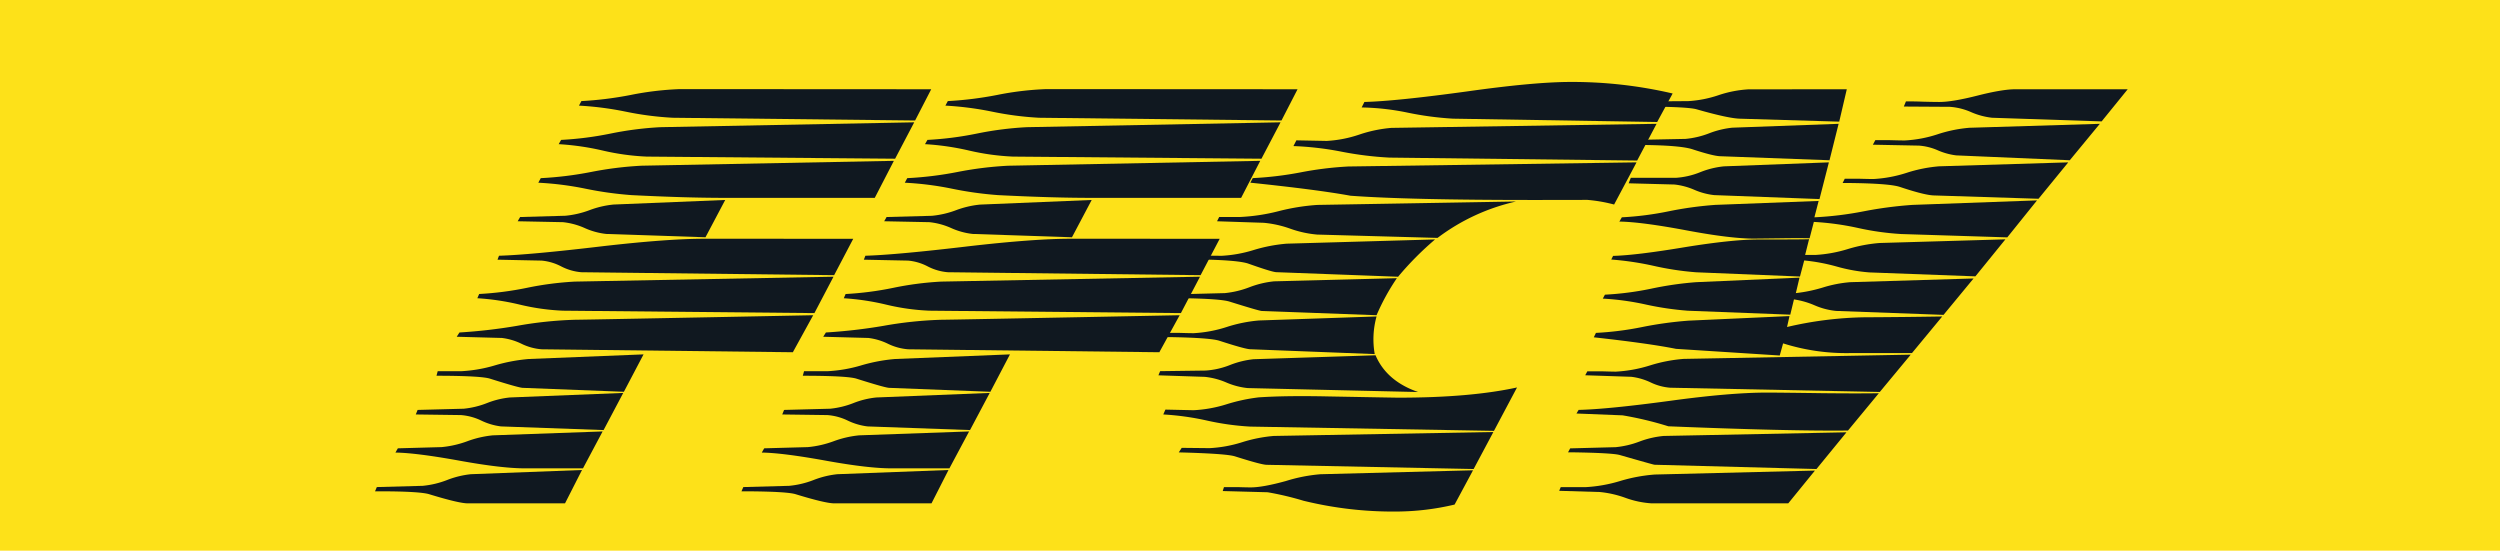
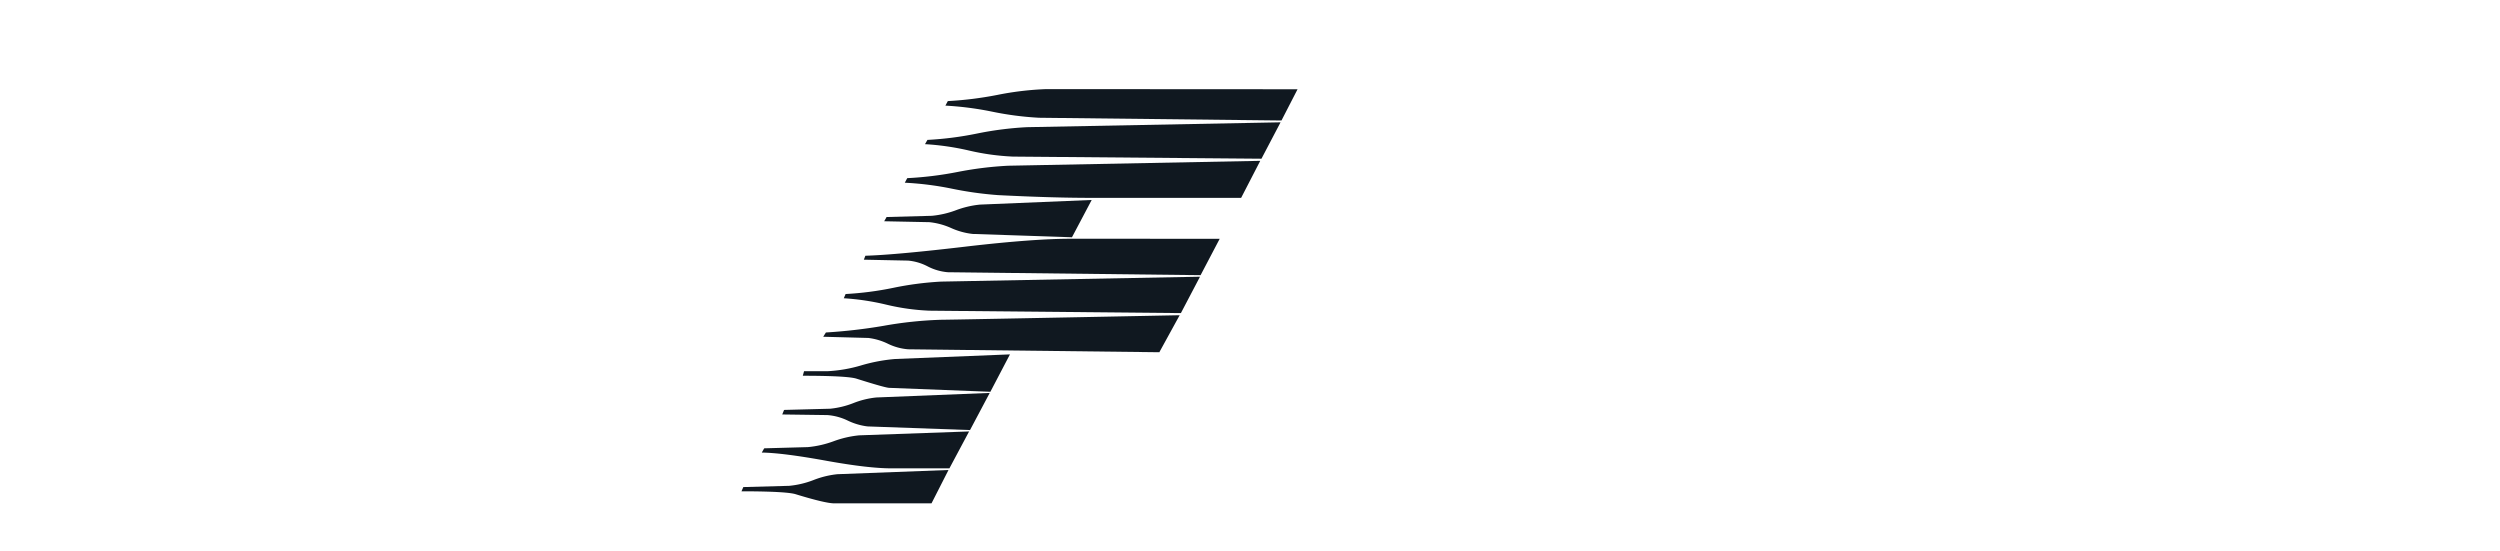
<svg xmlns="http://www.w3.org/2000/svg" id="Layer_1" data-name="Layer 1" viewBox="0 0 849 187">
  <defs>
    <style>.cls-1{fill:#fde119;}.cls-2{fill:#101820;}</style>
  </defs>
-   <rect class="cls-1" width="849" height="187" />
-   <path class="cls-2" d="M187.67,141.56l-5.77,11.33h-33q-3,0-13.08-3.09c-1.93-.62-7.52-1-16.8-1h-1.64l.61-1.44,15.56-.42a30.79,30.79,0,0,0,8.24-1.95,31,31,0,0,1,8.14-2Zm7-13.09L188,141H168.2q-7.72,0-21.95-2.57-14.73-2.68-21.94-2.79l.82-1.44,14.84-.41a34.29,34.29,0,0,0,8.76-2,34.67,34.67,0,0,1,8.65-2Zm7-13.08L195,128l-34.83-1.24a21.46,21.46,0,0,1-6.75-2,19.24,19.24,0,0,0-6.85-1.85l-15.35-.21.62-1.54,15.66-.41a29.23,29.23,0,0,0,7.88-1.91,29.24,29.24,0,0,1,7.78-1.91Zm6.9-13.09L201.89,115l-34.41-1.34q-1.54-.11-11-3.1-2.77-.92-16.28-1h-1.95l.41-1.54h7.83a48.62,48.62,0,0,0,11.64-2,57.58,57.58,0,0,1,11.54-2.16ZM266.18,89l-6.91,12.57-85.3-1a18.84,18.84,0,0,1-6.8-1.85,21,21,0,0,0-6.7-2l-15.35-.41.93-1.45a179.83,179.83,0,0,0,19.57-2.26,133.72,133.72,0,0,1,19.68-2.06Q187.06,90.56,266.18,89Zm6.9-13.08-6.49,12.36-85.41-.82a75.93,75.93,0,0,1-14.63-2.06,83.69,83.69,0,0,0-14.42-2.17l.61-1.44A108.2,108.2,0,0,0,169,79.69a108.2,108.2,0,0,1,16.23-2.11Zm6.7-12.88-6.49,12.36-85.83-1a18.11,18.11,0,0,1-6.8-1.95,17.8,17.8,0,0,0-6.69-2l-15-.31.51-1.34q10.51-.31,34.82-3.19,22.37-2.58,34.83-2.58ZM236.3,49.86l-6.7,12.67L195.91,61.4a24.16,24.16,0,0,1-7.31-2,24.22,24.22,0,0,0-7.42-2l-15.35-.31.82-1.44L182,55.22a31.63,31.63,0,0,0,8.25-1.91,31.89,31.89,0,0,1,8.14-1.9Zm57.28-13.29-6.49,12.57h-51.2q-13,0-31.43-.93A121.46,121.46,0,0,1,188.7,46a105.57,105.57,0,0,0-15.87-2l.83-1.55a119.18,119.18,0,0,0,17.15-2.11A120.59,120.59,0,0,1,208,38.22Zm6.91-13.08L294,35.85l-84.37-.72a80.5,80.5,0,0,1-14.94-2.06,88.77,88.77,0,0,0-14.94-2.16l.82-1.45a112.58,112.58,0,0,0,16.85-2.16,113.71,113.71,0,0,1,16.94-2.16Zm5.77-11.23-5.47,10.61-82.31-.93a106.4,106.4,0,0,1-15.92-2.06,107.92,107.92,0,0,0-15.92-2.06l.82-1.54a120.66,120.66,0,0,0,16.69-2.07,103.14,103.14,0,0,1,16.8-2Z" transform="translate(9.98 18.05)" />
  <path class="cls-2" d="M312.13,141.56l-5.77,11.33h-33q-3,0-13.09-3.09-2.88-.93-16.79-1h-1.65l.62-1.44,15.56-.42a30.79,30.79,0,0,0,8.24-1.95,30.89,30.89,0,0,1,8.14-2Zm7-13.09L312.44,141H292.66q-7.74,0-22-2.57-14.73-2.68-21.94-2.79l.82-1.44,14.84-.41a34.24,34.24,0,0,0,8.75-2,34.73,34.73,0,0,1,8.66-2Zm7-13.08L319.44,128l-34.82-1.24a21.46,21.46,0,0,1-6.75-2,19.24,19.24,0,0,0-6.85-1.85l-15.35-.21.62-1.54,15.66-.41a29.23,29.23,0,0,0,7.88-1.91,29.24,29.24,0,0,1,7.78-1.91ZM333,102.3,326.35,115l-34.42-1.34q-1.55-.11-11-3.1-2.78-.92-16.28-1h-2l.42-1.54h7.83a48.69,48.69,0,0,0,11.64-2,57.46,57.46,0,0,1,11.54-2.16ZM390.63,89l-6.9,12.57-85.3-1a18.93,18.93,0,0,1-6.81-1.85,20.93,20.93,0,0,0-6.69-2l-15.35-.41.92-1.45a180,180,0,0,0,19.58-2.26,133.72,133.72,0,0,1,19.68-2.06Q311.52,90.56,390.63,89Zm6.91-13.08-6.49,12.36-85.41-.82A75.83,75.83,0,0,1,291,85.41a83.64,83.64,0,0,0-14.43-2.17l.62-1.44a108.2,108.2,0,0,0,16.23-2.11,108,108,0,0,1,16.22-2.11Zm6.69-12.88-6.49,12.36-85.82-1a18.06,18.06,0,0,1-6.8-1.95,17.84,17.84,0,0,0-6.69-2l-15.05-.31.52-1.34q10.5-.31,34.82-3.19,22.35-2.58,34.82-2.58ZM360.76,49.86l-6.7,12.67L320.37,61.4a24.21,24.21,0,0,1-7.32-2,24.11,24.11,0,0,0-7.41-2l-15.35-.31.82-1.44,15.35-.41a31.58,31.58,0,0,0,8.24-1.91,32,32,0,0,1,8.14-1.9ZM418,36.57l-6.49,12.57H360.34q-13,0-31.42-.93A121.23,121.23,0,0,1,313.16,46a105.57,105.57,0,0,0-15.87-2l.83-1.55a119.18,119.18,0,0,0,17.15-2.11,120.65,120.65,0,0,1,17.15-2.11Zm6.9-13.08-6.49,12.36-84.38-.72a80.71,80.71,0,0,1-14.94-2.06,88.49,88.49,0,0,0-14.94-2.16l.83-1.45a112.32,112.32,0,0,0,16.84-2.16,113.66,113.66,0,0,1,16.95-2.16Zm5.77-11.23-5.46,10.61-82.32-.93A106.3,106.3,0,0,1,327,19.88a108.08,108.08,0,0,0-15.92-2.06l.82-1.54a120.83,120.83,0,0,0,16.69-2.07,103.14,103.14,0,0,1,16.8-2Z" transform="translate(9.98 18.05)" />
-   <path class="cls-2" d="M471.61,115.08l-57.9-1.34a24.64,24.64,0,0,1-7.26-1.91,25,25,0,0,0-7.26-1.9l-15.77-.52L384,108l15.45-.21a27,27,0,0,0,8.2-1.85,30.32,30.32,0,0,1,8.08-2l41.42-1.34Q460.9,111.37,471.61,115.08Zm33.59-1.55-7.83,14.74-82.83-1.45a90,90,0,0,1-14.69-2.06,91.88,91.88,0,0,0-14.78-2.06l.72-1.65,9.58.21a44.8,44.8,0,0,0,11.13-2,60,60,0,0,1,11-2.37q9.36-.62,23.69-.31,22.56.42,23.7.42Q489.34,117,505.2,113.53ZM457.5,89.42a28.85,28.85,0,0,0-.62,12.78l-42.34-1.65q-1.86-.1-10.41-2.88-3.09-1-16.9-1.24h-2L385.9,95h4.73c2.34.07,3.92.1,4.74.1A43.94,43.94,0,0,0,406.6,93a48.87,48.87,0,0,1,11-2.22Zm6.9-13A74.28,74.28,0,0,0,457.5,89l-38.95-1.44q-.82,0-11-3.19-3-.93-15.25-1.14H389.4L390,81.9l16-.41a32,32,0,0,0,8.34-2,32.29,32.29,0,0,1,8.35-2Zm32.77,52.24-6.7,12.57L420.2,139.8q-1.74,0-10.81-2.88-3-.93-19.06-1.34l1-1.54,9.48.1a44.36,44.36,0,0,0,11-2A49.31,49.31,0,0,1,422.57,130ZM477.38,63.26a104.64,104.64,0,0,0-12.57,12.67L423.4,74.38c-1-.06-4.09-1-9.38-2.88q-3.5-1.25-17.2-1.44H395l.83-1.34,9.06.1a44.69,44.69,0,0,0,11-2A53.2,53.2,0,0,1,427,64.7Zm27.51-12.88a69.35,69.35,0,0,0-26.68,12.36l-40.9-1.13a36.42,36.42,0,0,1-9.12-2,36.5,36.5,0,0,0-9-2l-15.86-.52.72-1.44h6.9a64.34,64.34,0,0,0,13.34-2,71.77,71.77,0,0,1,13.14-2.11Zm-14.63,91.28L484,153.3a86.82,86.82,0,0,1-19.89,2.37A127.66,127.66,0,0,1,432.67,152a102,102,0,0,0-12.16-2.88l-15.25-.41.42-1.34h4.53c2.2.07,3.71.1,4.53.1q4.13,0,11.95-2.16A54,54,0,0,1,438.44,143ZM545.79,37.09l-7.62,14.32a51.56,51.56,0,0,0-13.6-1.75q20.4.2-13.81.2-42.54,0-62.12-1.44-11.24-2.06-34-4.43l.82-1.55a117.23,117.23,0,0,0,16.23-1.95,117.6,117.6,0,0,1,16.23-2ZM552.59,24,546,36.47l-84.17-1a115.81,115.81,0,0,1-16.18-2,103.18,103.18,0,0,0-16.38-1.91l1-1.95,10.3.2a41.66,41.66,0,0,0,11.08-2.16,46,46,0,0,1,10.87-2.27Zm5.46-10.3-5.25,9.68-69.34-1.13A106,106,0,0,1,468,20.19a83.61,83.61,0,0,0-15.56-1.75l.93-1.86q11-.3,35-3.6,22.66-3.19,35-3.2A150.11,150.11,0,0,1,558.05,13.7Z" transform="translate(9.98 18.05)" />
-   <path class="cls-2" d="M606.37,141.76l-9.06,11.13H550.94a31.85,31.85,0,0,1-8.86-1.85,35.42,35.42,0,0,0-8.75-2l-13.81-.41.52-1.24h8.34a49.42,49.42,0,0,0,11.9-2.11A54.89,54.89,0,0,1,552,143.1Zm10.72-13-10.2,12.47-55-1.45q-.3,0-11.74-3.29-2.48-.72-16.08-.93h-1.54l.72-1.34,15.45-.41a31,31,0,0,0,8.09-1.91A31.36,31.36,0,0,1,555,130Zm11-13.29L617.6,128.16q-20.4.21-61-1.44A116.82,116.82,0,0,0,541.05,123l-15.66-.62.73-1.23q9.78-.21,31.11-3.09,20.4-2.79,32.86-2.79,4.13,0,19.07.21Q620.91,115.6,628.11,115.49Zm10.82-13.08-10.51,12.67-71.19-1.44a18.61,18.61,0,0,1-6.65-1.81,21.2,21.2,0,0,0-6.54-1.9l-15.66-.52.72-1.34H534c2.33.07,3.91.11,4.73.11a46.67,46.67,0,0,0,11.65-2.12,51.8,51.8,0,0,1,11.43-2.21Zm10.72-13-10.31,12.47H618.12a71.12,71.12,0,0,1-22.56-3.3l-1.14,4.12-35.23-2.26q-9.29-1.86-27.92-3.92L532,95a105.5,105.5,0,0,0,15.76-2,128.26,128.26,0,0,1,15.76-2.16l34.21-1.55L596.9,93a123,123,0,0,1,26.27-3.3Q636.36,89.64,649.65,89.42Zm10.61-12.87-10.2,12.36-36.48-1.34a24.22,24.22,0,0,1-7.31-1.91,28,28,0,0,0-7-2L598,88.81l-34.82-1.34a103.25,103.25,0,0,1-14.27-2.11,89.34,89.34,0,0,0-14.58-2l.72-1.34A101.81,101.81,0,0,0,550.69,80,114.9,114.9,0,0,1,566,77.78l35.13-1.54-1.24,5.25a50.26,50.26,0,0,0,9.17-1.9,42.59,42.59,0,0,1,9.28-1.81Zm10.82-13.29-10.2,12.57-36-1.34a56.34,56.34,0,0,1-11.13-2,63.81,63.81,0,0,0-11-2.06l-1.44,5.46-35.24-1.44a99.14,99.14,0,0,1-14.37-2.17,100.06,100.06,0,0,0-14.48-2.16l.62-1.24q7.83-.19,24.62-3,16-2.57,24.63-2.57,15.35,0,17.31-.1l-1.34,5.35h3.5a46.09,46.09,0,0,0,11-2,50.55,50.55,0,0,1,10.82-2.06ZM681.79,50l-10.1,12.56-36-1.13a93,93,0,0,1-14.69-2.06,93.65,93.65,0,0,0-15-2.06l-1.44,5.56q-3.71-.09-9.48,0-7.83.1-9.47.11-7.93,0-22.77-2.78-15.36-2.89-22.88-3l.83-1.45a105.13,105.13,0,0,0,16-2.06,123.65,123.65,0,0,1,15.71-2.16l35.13-1.34-1.44,5.56a115.47,115.47,0,0,0,16.85-2.06,135.11,135.11,0,0,1,16.53-2.16ZM611.11,37.09l-3.19,12.46-35.75-1.34a23.09,23.09,0,0,1-6.75-1.8,23.42,23.42,0,0,0-6.75-1.8l-15.56-.41.73-1.86h15.24a26.53,26.53,0,0,0,8.3-1.9,29.65,29.65,0,0,1,8.09-2ZM614.41,24l-3.09,12.37L574.13,35q-2.48-.11-9.38-2.37-4.12-1.33-17.21-1.45H546l1-1.75,15.45-.31a29.82,29.82,0,0,0,8-1.9,30.37,30.37,0,0,1,7.88-1.91Zm2.78-11.74-2.57,11-33.69-1q-4-.11-14.74-3.19-2.88-.82-16.79-.93h-.93l1-1.75,13.91-.1a38.86,38.86,0,0,0,10.2-2,38.93,38.93,0,0,1,10.2-2ZM692.4,37.09,682.3,49.45l-35.54-1.13q-3.19-.1-11.54-2.89-3.71-1.23-18.44-1.34h-1l.72-1.44h4.84c2.48.07,4.09.1,4.85.1a44.17,44.17,0,0,0,11.33-2.11,48.66,48.66,0,0,1,11-2.21ZM703.12,24l-10.2,12.37-38.54-1.65A22.42,22.42,0,0,1,648.1,33a19.23,19.23,0,0,0-6.39-1.6l-15.66-.31.83-1.54h5c2.41.07,4.06.1,5,.1A42.4,42.4,0,0,0,648,27.56a46.83,46.83,0,0,1,10.86-2.22Zm9.47-11.74-8.86,10.92-37.19-1.24a24.48,24.48,0,0,1-7.11-1.9,21.51,21.51,0,0,0-7.21-1.81l-15.66-.1.72-1.75c1.38,0,3.26,0,5.67.1,2.68.07,4.57.1,5.66.1q4.44,0,12.93-2.16t12.93-2.16Z" transform="translate(9.98 18.05)" />
</svg>